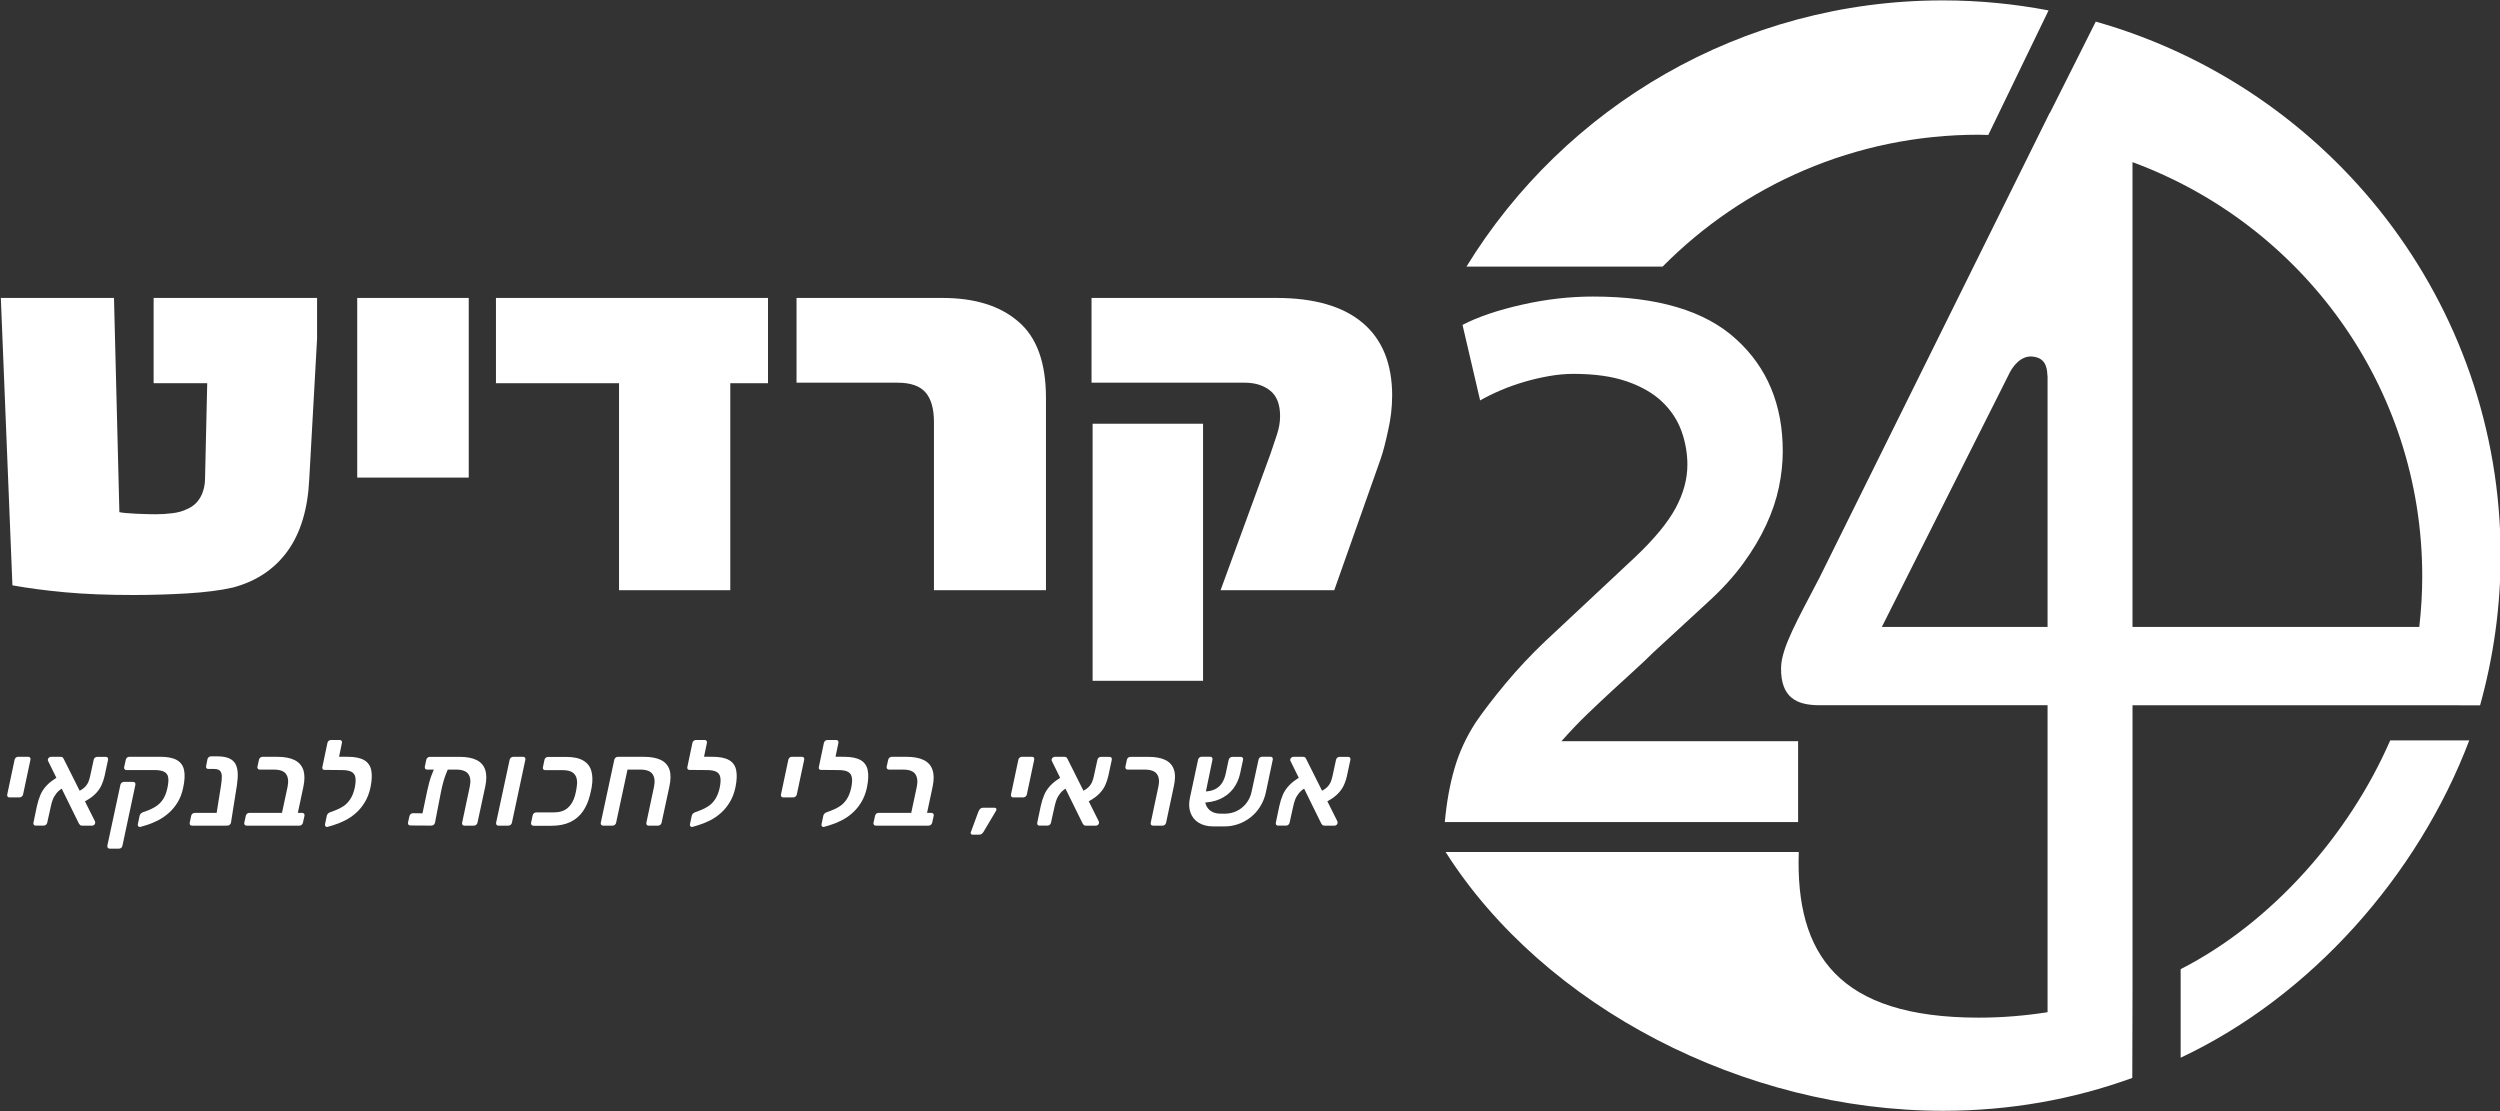
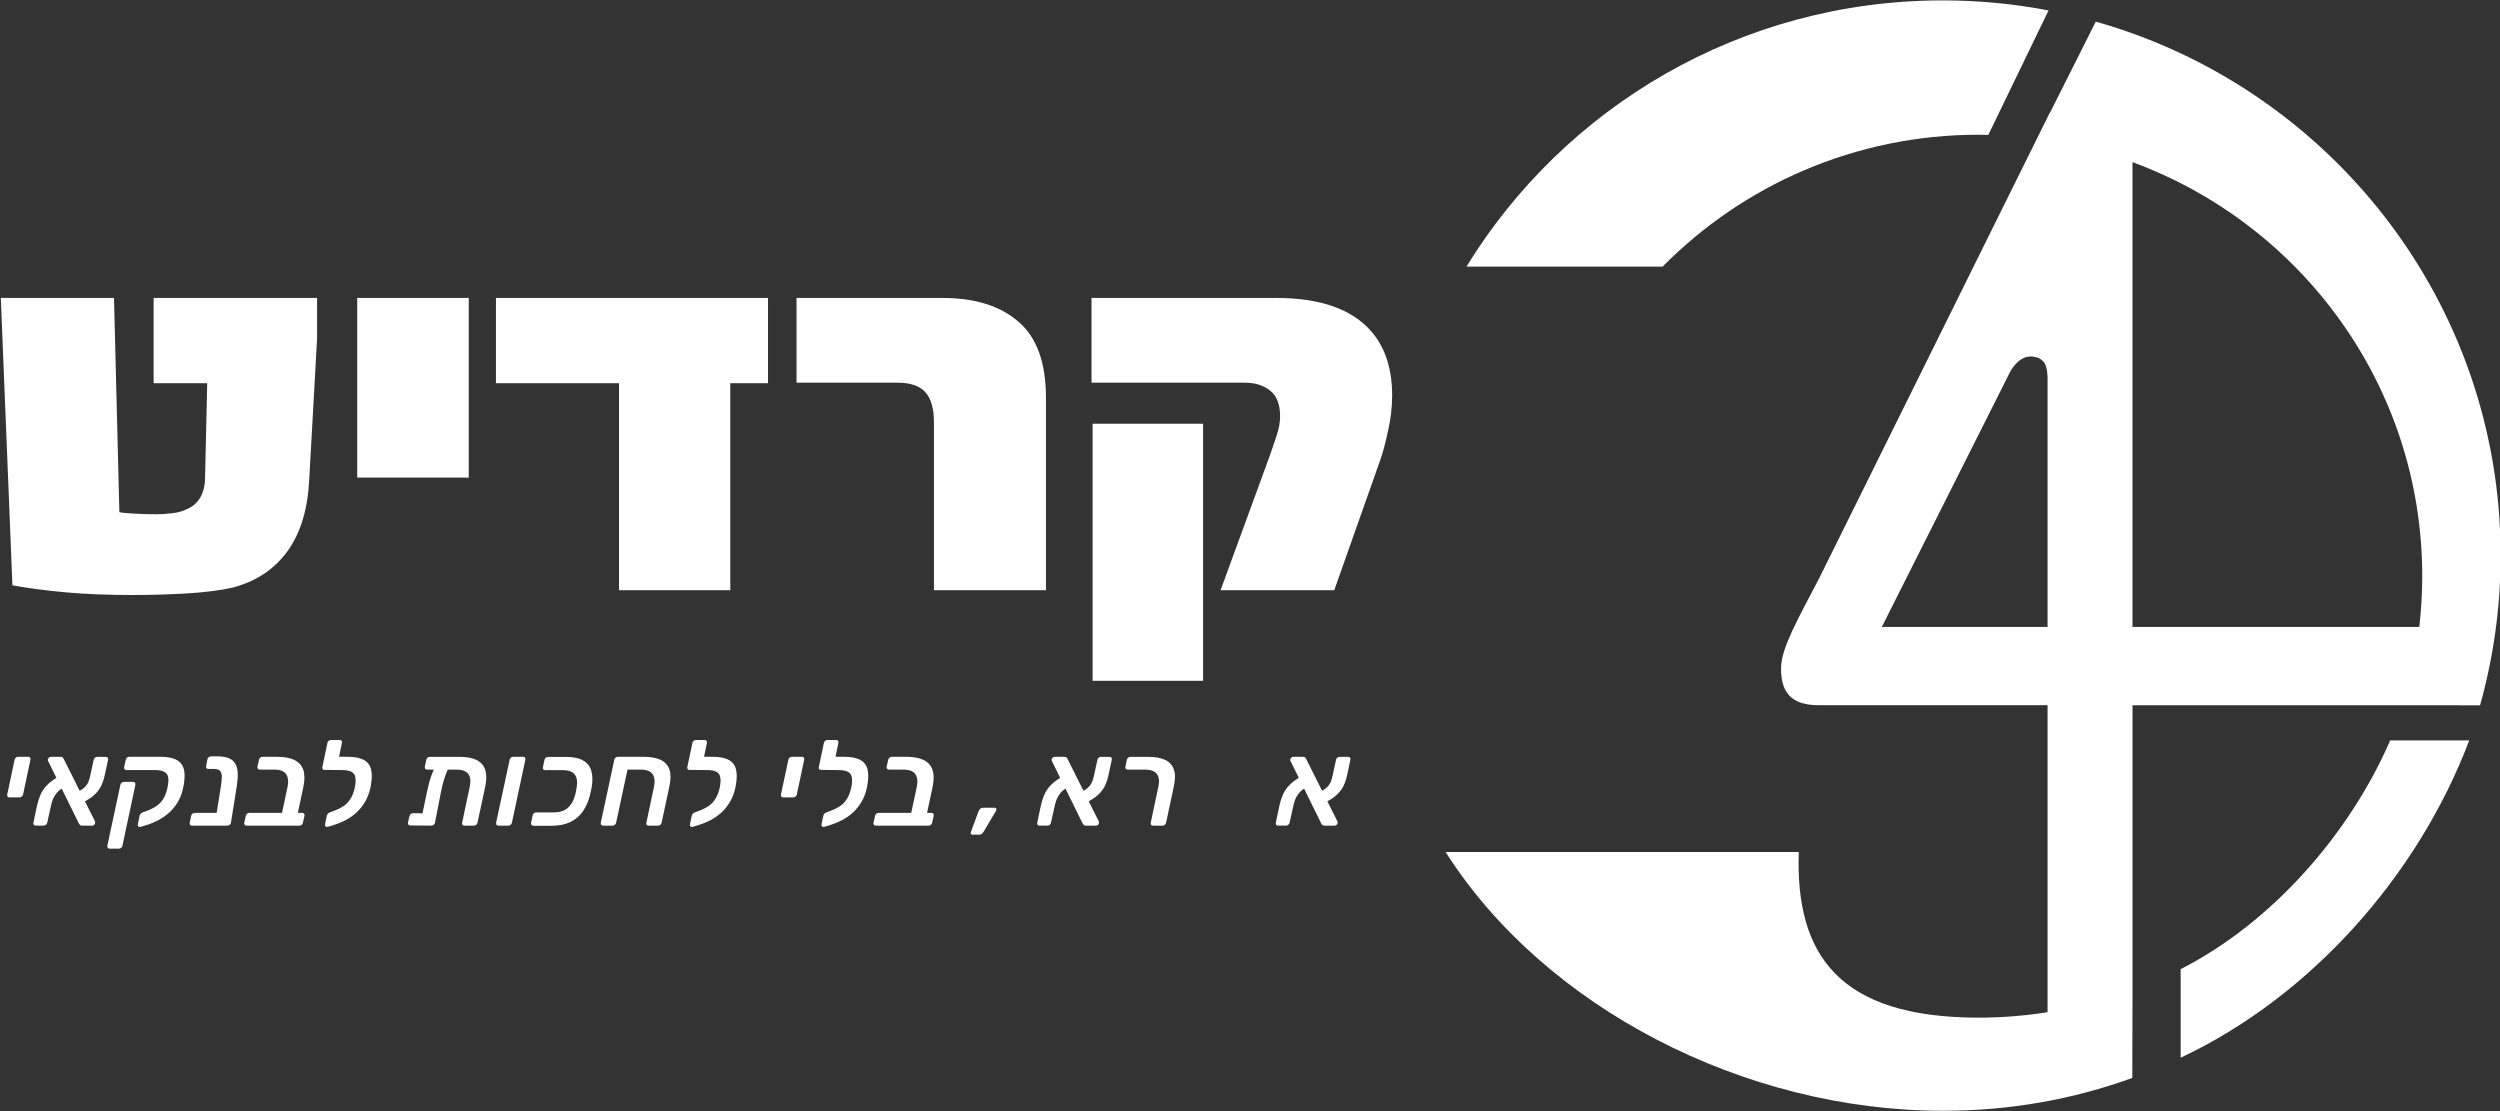
<svg xmlns="http://www.w3.org/2000/svg" width="153" height="68" viewBox="0 0 153 68" fill="none">
  <rect x="0" y="0" width="153" height="68" fill="#333333" stroke="none" />
  <g clip-path="url(#clip0_2415_384)">
    <path d="M19.405 18.235V20.729L18.926 29.328C18.839 31.154 18.397 32.62 17.6 33.724C16.803 34.828 15.691 35.573 14.261 35.955C13.888 36.042 13.462 36.117 12.984 36.176C12.505 36.237 11.998 36.284 11.458 36.316C10.92 36.349 10.37 36.373 9.81 36.389C9.249 36.406 8.699 36.414 8.161 36.414C6.578 36.414 5.191 36.359 3.999 36.249C2.807 36.14 1.728 35.998 0.76 35.823L0.051 18.232H6.976L7.306 31.343C7.393 31.366 7.534 31.384 7.725 31.4C7.917 31.416 8.127 31.43 8.351 31.441C8.577 31.451 8.795 31.459 9.011 31.465C9.225 31.471 9.398 31.473 9.53 31.473C9.871 31.473 10.211 31.451 10.553 31.408C10.893 31.366 11.175 31.288 11.395 31.179C11.78 31.027 12.067 30.779 12.26 30.44C12.452 30.101 12.55 29.697 12.55 29.226L12.682 23.451H9.402V18.232H19.409L19.405 18.235Z" fill="white" />
    <path d="M28.687 29.228H21.862V18.234H28.687V29.228Z" fill="white" />
    <path d="M47.002 23.453H44.694V36.121H37.885V23.453H30.352V18.234H47.002V23.453Z" fill="white" />
    <path d="M64.016 36.121H57.158V25.832C57.158 25.012 56.985 24.405 56.639 24.011C56.292 23.617 55.724 23.421 54.931 23.421H48.748V18.234H57.667C59.656 18.234 61.206 18.715 62.316 19.678C63.447 20.63 64.013 22.189 64.013 24.354V36.119L64.016 36.121Z" fill="white" />
    <path d="M85.199 24.224C85.199 24.913 85.118 25.619 84.953 26.342C84.875 26.703 84.798 27.032 84.722 27.326C84.645 27.622 84.568 27.878 84.492 28.097L81.656 36.121H74.699L77.749 27.785C77.881 27.401 78.012 27.012 78.144 26.612C78.276 26.212 78.342 25.832 78.342 25.471C78.342 24.748 78.138 24.227 77.733 23.904C77.325 23.581 76.81 23.421 76.182 23.421H66.802V18.234H78.112C80.43 18.234 82.192 18.744 83.396 19.761C84.6 20.778 85.201 22.266 85.201 24.224H85.199ZM73.627 41.667H66.868V25.932H73.627V41.667Z" fill="white" />
-     <path d="M88.422 50.31C88.532 49.099 88.73 48.005 89.017 47.022C89.302 46.042 89.732 45.11 90.303 44.229C90.486 43.955 90.734 43.61 91.048 43.198C91.362 42.786 91.712 42.345 92.1 41.878C92.487 41.411 92.892 40.953 93.316 40.502C93.74 40.053 94.145 39.645 94.532 39.278L100.088 34.078C101.249 32.977 102.068 31.983 102.549 31.094C103.027 30.205 103.268 29.318 103.268 28.439C103.268 27.742 103.148 27.058 102.909 26.389C102.669 25.719 102.278 25.124 101.736 24.6C101.192 24.077 100.473 23.66 99.58 23.348C98.686 23.035 97.594 22.881 96.304 22.881C95.807 22.881 95.3 22.926 94.785 23.019C94.269 23.11 93.762 23.23 93.265 23.376C92.768 23.522 92.293 23.693 91.841 23.886C91.388 24.079 90.971 24.286 90.584 24.505L89.506 19.883C90.463 19.388 91.68 18.976 93.155 18.645C94.611 18.314 96.058 18.149 97.494 18.149C101.436 18.149 104.358 19.02 106.257 20.764C108.153 22.487 109.105 24.771 109.105 27.615C109.105 28.329 109.025 29.064 108.87 29.815C108.714 30.568 108.457 31.333 108.096 32.113C107.738 32.892 107.267 33.682 106.686 34.48C106.106 35.277 105.383 36.071 104.517 36.858L101.171 39.94C100.858 40.252 100.485 40.606 100.053 40.999C99.619 41.393 99.163 41.811 98.684 42.252C98.187 42.711 97.684 43.184 97.178 43.669C96.671 44.154 96.133 44.718 95.561 45.36H110.044V50.312H88.428L88.422 50.31Z" fill="white" />
    <path d="M121.098 8.245C121.294 8.245 121.487 8.255 121.683 8.26L125.372 0.637C123.276 0.238 121.114 0.024 118.9 0.024C106.556 0.024 95.746 6.546 89.749 16.314H101.754C106.678 11.335 113.524 8.245 121.096 8.245H121.098Z" fill="white" />
    <path d="M133.456 59.314V64.732C141.43 60.983 147.984 53.582 151.118 45.312H146.281C143.775 51.071 139.039 56.465 133.456 59.312V59.314Z" fill="white" />
    <path d="M128.263 1.319L125.458 6.903H125.444L111.352 35.354C110.036 37.883 109.023 39.637 109.001 40.855C108.966 42.753 110.038 43.142 111.27 43.159H125.311V61.947C123.938 62.162 122.532 62.28 121.098 62.28C112.525 62.28 109.871 58.423 110.085 52.143H88.471C94.52 61.659 106.752 67.98 118.902 67.98C123.005 67.98 126.851 67.29 130.496 65.97L130.51 60.607V43.163H149.891L151.78 43.167C152.59 40.264 153.039 37.166 153.039 34.006C153.039 18.474 142.567 5.375 128.267 1.325L128.263 1.319ZM125.311 38.37H115.168L122.893 23.01C123.184 22.347 123.718 21.76 124.376 21.821C125.089 21.886 125.283 22.343 125.303 22.99H125.311V38.372V38.37ZM148.06 38.37H130.508V9.924C140.86 13.732 148.241 23.634 148.241 35.261C148.241 36.312 148.178 37.349 148.06 38.368V38.37Z" fill="white" />
    <path d="M0.575 48.802C0.526 48.802 0.489 48.786 0.465 48.751C0.44 48.717 0.432 48.674 0.442 48.625L0.894 46.492C0.905 46.443 0.931 46.401 0.972 46.366C1.015 46.332 1.059 46.315 1.108 46.315H1.724C1.779 46.315 1.817 46.332 1.842 46.366C1.866 46.401 1.874 46.443 1.864 46.492L1.412 48.625C1.402 48.674 1.375 48.717 1.33 48.751C1.286 48.786 1.239 48.802 1.19 48.802H0.575Z" fill="white" />
    <path d="M2.182 50.529C2.133 50.529 2.096 50.513 2.07 50.479C2.045 50.444 2.037 50.399 2.047 50.347L2.261 49.328C2.316 49.076 2.388 48.849 2.475 48.642C2.565 48.434 2.693 48.242 2.864 48.063C3.036 47.884 3.262 47.712 3.543 47.55L3.861 48.213C3.687 48.313 3.551 48.426 3.449 48.556C3.347 48.686 3.272 48.82 3.223 48.954C3.174 49.09 3.137 49.218 3.113 49.342L2.891 50.345C2.881 50.399 2.854 50.444 2.813 50.477C2.771 50.511 2.726 50.527 2.677 50.527H2.18L2.182 50.529ZM5.026 50.529C4.961 50.529 4.916 50.513 4.889 50.479C4.863 50.444 4.841 50.418 4.826 50.397L2.952 46.589C2.928 46.551 2.919 46.51 2.93 46.472C2.94 46.427 2.962 46.391 2.999 46.362C3.036 46.332 3.076 46.317 3.121 46.317H3.706C3.775 46.317 3.822 46.334 3.85 46.368C3.877 46.403 3.895 46.433 3.905 46.457L5.808 50.257C5.818 50.288 5.825 50.31 5.827 50.326C5.829 50.345 5.827 50.359 5.823 50.375C5.818 50.42 5.796 50.456 5.755 50.487C5.715 50.517 5.676 50.531 5.637 50.531H5.022L5.026 50.529ZM4.997 49.143L4.702 48.479C4.924 48.382 5.087 48.276 5.195 48.167C5.303 48.057 5.376 47.941 5.421 47.824C5.466 47.706 5.501 47.586 5.525 47.462L5.733 46.502C5.743 46.447 5.768 46.405 5.81 46.37C5.853 46.336 5.9 46.319 5.955 46.319H6.472C6.527 46.319 6.566 46.336 6.591 46.37C6.615 46.405 6.623 46.449 6.613 46.502L6.399 47.499C6.354 47.7 6.287 47.897 6.195 48.089C6.104 48.282 5.965 48.465 5.78 48.639C5.594 48.814 5.334 48.983 4.999 49.145L4.997 49.143Z" fill="white" />
    <path d="M6.715 51.938C6.666 51.938 6.627 51.92 6.601 51.887C6.574 51.853 6.562 51.81 6.568 51.761L7.369 48.029C7.379 47.98 7.404 47.937 7.446 47.903C7.489 47.868 7.534 47.852 7.583 47.852H8.145C8.2 47.852 8.239 47.868 8.263 47.903C8.288 47.937 8.296 47.98 8.286 48.029L7.493 51.761C7.483 51.81 7.459 51.853 7.42 51.887C7.381 51.922 7.334 51.938 7.279 51.938H6.717H6.715ZM8.589 50.611C8.54 50.621 8.5 50.609 8.467 50.574C8.434 50.539 8.424 50.497 8.434 50.448L8.544 49.925C8.555 49.876 8.579 49.831 8.618 49.793C8.656 49.754 8.703 49.724 8.758 49.703L9.048 49.6C9.231 49.531 9.402 49.443 9.563 49.338C9.724 49.232 9.863 49.09 9.981 48.91C10.099 48.729 10.188 48.498 10.248 48.211C10.307 47.941 10.321 47.726 10.292 47.57C10.264 47.411 10.18 47.3 10.044 47.231C9.907 47.162 9.712 47.127 9.455 47.127H7.738C7.689 47.127 7.65 47.111 7.624 47.077C7.597 47.042 7.587 46.999 7.597 46.951L7.701 46.486C7.711 46.437 7.738 46.397 7.778 46.364C7.821 46.332 7.866 46.315 7.915 46.315H9.803C10.254 46.315 10.594 46.382 10.828 46.518C11.062 46.654 11.209 46.859 11.266 47.138C11.323 47.416 11.305 47.771 11.211 48.203C11.142 48.542 11.03 48.841 10.875 49.096C10.72 49.352 10.537 49.571 10.327 49.756C10.117 49.941 9.891 50.095 9.649 50.217C9.406 50.339 9.162 50.438 8.915 50.511L8.589 50.606V50.611Z" fill="white" />
    <path d="M11.751 50.529C11.696 50.529 11.657 50.513 11.633 50.479C11.608 50.444 11.6 50.402 11.611 50.353L11.7 49.925C11.71 49.876 11.737 49.833 11.777 49.799C11.82 49.764 11.865 49.748 11.914 49.748H14.151L14.019 50.375C14.008 50.424 13.982 50.462 13.941 50.489C13.898 50.515 13.854 50.529 13.805 50.529H11.753H11.751ZM13.297 50.529C13.248 50.529 13.212 50.513 13.189 50.479C13.167 50.444 13.159 50.402 13.163 50.353L13.525 48.08C13.56 47.862 13.576 47.68 13.576 47.529C13.576 47.379 13.542 47.264 13.473 47.182C13.403 47.101 13.275 47.06 13.088 47.06H12.747C12.698 47.06 12.66 47.044 12.633 47.01C12.607 46.975 12.601 46.933 12.615 46.884L12.696 46.464C12.707 46.415 12.733 46.372 12.774 46.338C12.817 46.303 12.863 46.287 12.918 46.287H13.267C13.572 46.287 13.817 46.326 14 46.401C14.184 46.478 14.318 46.592 14.404 46.744C14.489 46.896 14.538 47.085 14.548 47.308C14.558 47.531 14.54 47.787 14.497 48.071L14.135 50.351C14.124 50.4 14.098 50.442 14.057 50.477C14.014 50.511 13.968 50.528 13.913 50.528H13.297V50.529Z" fill="white" />
    <path d="M15.09 50.529C15.041 50.529 15.003 50.513 14.976 50.479C14.95 50.444 14.939 50.401 14.95 50.353L15.045 49.924C15.056 49.876 15.08 49.833 15.119 49.799C15.157 49.764 15.204 49.748 15.259 49.748H17.258L17.598 48.16C17.667 47.822 17.637 47.56 17.508 47.375C17.38 47.19 17.131 47.099 16.761 47.099H15.895C15.846 47.099 15.807 47.083 15.781 47.048C15.754 47.014 15.744 46.971 15.754 46.922L15.85 46.494C15.86 46.445 15.885 46.403 15.928 46.368C15.97 46.334 16.015 46.317 16.064 46.317H16.968C17.402 46.317 17.753 46.382 18.02 46.512C18.287 46.642 18.466 46.843 18.56 47.113C18.653 47.383 18.655 47.728 18.568 48.146L18.228 49.748H18.494C18.543 49.748 18.582 49.766 18.609 49.799C18.635 49.833 18.645 49.876 18.635 49.924L18.539 50.353C18.529 50.401 18.503 50.444 18.462 50.479C18.419 50.513 18.374 50.529 18.325 50.529H15.088H15.09Z" fill="white" />
    <path d="M20.925 47.127L19.859 47.119C19.811 47.119 19.774 47.103 19.749 47.07C19.725 47.038 19.717 46.997 19.727 46.949L20.039 45.465C20.049 45.416 20.073 45.373 20.116 45.339C20.159 45.304 20.204 45.288 20.253 45.288H20.786C20.841 45.288 20.88 45.304 20.905 45.339C20.929 45.373 20.937 45.416 20.927 45.465L20.75 46.313H21.12L20.927 47.125L20.925 47.127ZM20.045 50.61C19.996 50.62 19.955 50.608 19.923 50.574C19.89 50.539 19.88 50.497 19.89 50.448L20 49.924C20.01 49.876 20.035 49.831 20.073 49.792C20.112 49.754 20.163 49.723 20.222 49.703L20.503 49.599C20.687 49.531 20.858 49.443 21.019 49.338C21.18 49.232 21.318 49.09 21.436 48.909C21.555 48.731 21.646 48.497 21.711 48.211C21.766 47.941 21.779 47.726 21.748 47.57C21.717 47.411 21.638 47.3 21.503 47.231C21.371 47.162 21.174 47.127 20.911 47.127H20.711C20.662 47.127 20.625 47.111 20.601 47.076C20.577 47.042 20.568 46.999 20.579 46.95L20.674 46.486C20.684 46.437 20.711 46.396 20.752 46.364C20.795 46.331 20.839 46.315 20.888 46.315H21.265C21.709 46.315 22.049 46.382 22.284 46.518C22.518 46.654 22.665 46.859 22.72 47.137C22.777 47.415 22.761 47.771 22.671 48.203C22.598 48.542 22.481 48.84 22.327 49.096C22.172 49.352 21.99 49.571 21.783 49.756C21.575 49.941 21.349 50.095 21.104 50.217C20.86 50.338 20.613 50.438 20.367 50.511L20.041 50.606L20.045 50.61Z" fill="white" />
    <path d="M27.02 46.662H27.279C27.387 46.662 27.459 46.685 27.491 46.729C27.524 46.774 27.528 46.825 27.501 46.884C27.418 47.06 27.346 47.227 27.287 47.381C27.228 47.535 27.177 47.691 27.133 47.85C27.088 48.008 27.047 48.183 27.006 48.373L26.621 50.351C26.611 50.399 26.584 50.442 26.544 50.477C26.501 50.511 26.454 50.527 26.399 50.527L25.118 50.519C25.063 50.519 25.022 50.503 24.995 50.468C24.969 50.434 24.959 50.391 24.969 50.343L25.059 49.945C25.069 49.896 25.095 49.853 25.136 49.819C25.179 49.784 25.224 49.768 25.273 49.768L25.857 49.776L26.146 48.396C26.185 48.213 26.226 48.045 26.269 47.886C26.311 47.728 26.362 47.57 26.424 47.407C26.485 47.245 26.562 47.068 26.656 46.876C26.69 46.817 26.733 46.766 26.786 46.723C26.839 46.681 26.917 46.66 27.018 46.66L27.02 46.662ZM26.132 47.099C26.083 47.099 26.047 47.083 26.022 47.048C25.998 47.014 25.99 46.969 26 46.916L26.089 46.496C26.1 46.447 26.126 46.405 26.167 46.37C26.21 46.336 26.255 46.319 26.303 46.319H28.125C28.559 46.319 28.907 46.384 29.168 46.514C29.429 46.644 29.606 46.843 29.693 47.111C29.783 47.379 29.785 47.716 29.702 48.118L29.221 50.353C29.211 50.401 29.184 50.444 29.143 50.478C29.101 50.513 29.056 50.529 29.007 50.529H28.422C28.367 50.529 28.328 50.513 28.304 50.48C28.279 50.448 28.271 50.405 28.282 50.351L28.748 48.152C28.821 47.817 28.793 47.557 28.663 47.375C28.532 47.19 28.282 47.099 27.911 47.099H26.134H26.132Z" fill="white" />
    <path d="M30.502 50.529C30.453 50.529 30.415 50.513 30.388 50.479C30.362 50.444 30.352 50.401 30.362 50.353L31.191 46.494C31.201 46.445 31.226 46.403 31.268 46.368C31.311 46.334 31.356 46.317 31.405 46.317H32.02C32.069 46.317 32.106 46.334 32.13 46.368C32.154 46.403 32.163 46.445 32.152 46.494L31.329 50.353C31.319 50.401 31.293 50.444 31.252 50.479C31.209 50.513 31.164 50.529 31.115 50.529H30.5H30.502Z" fill="white" />
    <path d="M32.635 50.529C32.586 50.529 32.55 50.513 32.525 50.478C32.501 50.444 32.493 50.401 32.503 50.352L32.599 49.896C32.609 49.847 32.633 49.804 32.676 49.77C32.719 49.735 32.764 49.719 32.812 49.719H33.878C34.249 49.719 34.538 49.628 34.748 49.443C34.958 49.258 35.106 48.999 35.196 48.666C35.221 48.568 35.239 48.487 35.251 48.426C35.263 48.365 35.278 48.284 35.292 48.187C35.351 47.852 35.314 47.592 35.182 47.409C35.049 47.224 34.797 47.133 34.426 47.133H33.361C33.312 47.133 33.275 47.117 33.248 47.082C33.224 47.048 33.216 47.005 33.226 46.957L33.322 46.5C33.332 46.451 33.356 46.408 33.399 46.374C33.442 46.34 33.487 46.323 33.536 46.323H34.64C35.094 46.323 35.447 46.398 35.699 46.549C35.952 46.699 36.115 46.912 36.192 47.19C36.27 47.468 36.276 47.799 36.211 48.183C36.19 48.276 36.174 48.359 36.16 48.43C36.145 48.501 36.125 48.584 36.101 48.678C36.007 49.057 35.86 49.386 35.665 49.666C35.467 49.947 35.21 50.162 34.895 50.312C34.579 50.462 34.194 50.537 33.739 50.537H32.635V50.529Z" fill="white" />
    <path d="M36.907 50.529C36.858 50.529 36.82 50.513 36.793 50.479C36.767 50.444 36.757 50.401 36.767 50.353L37.596 46.494C37.606 46.445 37.633 46.403 37.673 46.368C37.716 46.334 37.761 46.317 37.81 46.317H39.395C39.835 46.317 40.185 46.382 40.446 46.51C40.707 46.638 40.882 46.837 40.972 47.107C41.061 47.377 41.057 47.724 40.964 48.146L40.489 50.353C40.479 50.401 40.452 50.444 40.412 50.479C40.369 50.513 40.324 50.529 40.275 50.529H39.69C39.642 50.529 39.605 50.513 39.58 50.481C39.556 50.448 39.548 50.406 39.558 50.351L40.025 48.152C40.094 47.817 40.063 47.558 39.935 47.375C39.806 47.19 39.558 47.099 39.187 47.099H38.403L37.706 50.353C37.696 50.401 37.669 50.444 37.629 50.479C37.586 50.513 37.541 50.529 37.492 50.529H36.907Z" fill="white" />
    <path d="M43.262 47.127L42.196 47.119C42.147 47.119 42.111 47.103 42.086 47.07C42.062 47.038 42.054 46.997 42.064 46.949L42.376 45.465C42.386 45.416 42.41 45.373 42.453 45.339C42.496 45.304 42.541 45.288 42.589 45.288H43.123C43.178 45.288 43.217 45.304 43.241 45.339C43.266 45.373 43.274 45.416 43.264 45.465L43.087 46.313H43.457L43.264 47.125L43.262 47.127ZM42.38 50.61C42.331 50.62 42.29 50.608 42.257 50.574C42.225 50.539 42.215 50.497 42.225 50.448L42.335 49.924C42.345 49.876 42.369 49.831 42.408 49.792C42.447 49.754 42.498 49.723 42.557 49.703L42.838 49.599C43.021 49.531 43.193 49.443 43.353 49.338C43.514 49.232 43.653 49.09 43.771 48.909C43.889 48.731 43.981 48.497 44.046 48.211C44.101 47.941 44.113 47.726 44.083 47.57C44.052 47.411 43.973 47.3 43.838 47.231C43.706 47.162 43.508 47.127 43.245 47.127H43.046C42.997 47.127 42.96 47.111 42.936 47.076C42.911 47.042 42.903 46.999 42.913 46.95L43.009 46.486C43.019 46.437 43.046 46.396 43.087 46.364C43.129 46.331 43.174 46.315 43.223 46.315H43.6C44.044 46.315 44.384 46.382 44.619 46.518C44.853 46.654 44.999 46.859 45.054 47.137C45.112 47.415 45.095 47.771 45.006 48.203C44.932 48.542 44.816 48.84 44.661 49.096C44.507 49.352 44.325 49.571 44.117 49.756C43.91 49.941 43.683 50.095 43.439 50.217C43.194 50.338 42.948 50.438 42.702 50.511L42.376 50.606L42.38 50.61Z" fill="white" />
    <path d="M47.927 48.802C47.878 48.802 47.842 48.786 47.817 48.751C47.793 48.717 47.785 48.674 47.795 48.625L48.247 46.492C48.257 46.443 48.284 46.401 48.324 46.366C48.367 46.332 48.412 46.315 48.461 46.315H49.076C49.131 46.315 49.17 46.332 49.194 46.366C49.219 46.401 49.227 46.443 49.217 46.492L48.764 48.625C48.754 48.674 48.728 48.717 48.683 48.751C48.638 48.786 48.591 48.802 48.542 48.802H47.927Z" fill="white" />
    <path d="M51.311 47.127L50.245 47.119C50.197 47.119 50.16 47.103 50.133 47.07C50.109 47.038 50.101 46.997 50.111 46.949L50.423 45.465C50.433 45.416 50.457 45.373 50.5 45.339C50.543 45.304 50.588 45.288 50.637 45.288H51.17C51.225 45.288 51.264 45.304 51.289 45.339C51.313 45.373 51.321 45.416 51.311 45.465L51.134 46.313H51.505L51.311 47.125V47.127ZM50.431 50.61C50.382 50.62 50.341 50.608 50.309 50.574C50.276 50.539 50.266 50.497 50.276 50.448L50.386 49.924C50.396 49.876 50.421 49.831 50.459 49.792C50.498 49.754 50.549 49.723 50.608 49.703L50.889 49.599C51.073 49.531 51.244 49.443 51.405 49.338C51.566 49.232 51.704 49.09 51.822 48.909C51.941 48.729 52.032 48.497 52.095 48.211C52.15 47.941 52.163 47.726 52.132 47.57C52.102 47.411 52.02 47.3 51.888 47.231C51.755 47.162 51.557 47.127 51.295 47.127H51.095C51.046 47.127 51.01 47.111 50.985 47.076C50.961 47.042 50.953 46.999 50.963 46.95L51.058 46.486C51.069 46.437 51.095 46.396 51.136 46.364C51.177 46.331 51.223 46.315 51.272 46.315H51.649C52.093 46.315 52.434 46.382 52.668 46.518C52.902 46.654 53.049 46.859 53.104 47.137C53.161 47.415 53.145 47.771 53.055 48.203C52.982 48.542 52.865 48.84 52.711 49.096C52.556 49.352 52.374 49.571 52.167 49.756C51.959 49.941 51.733 50.095 51.488 50.217C51.244 50.34 50.997 50.438 50.751 50.511L50.425 50.606L50.431 50.61Z" fill="white" />
    <path d="M53.599 50.529C53.55 50.529 53.511 50.513 53.485 50.479C53.458 50.444 53.448 50.401 53.458 50.353L53.554 49.924C53.564 49.876 53.589 49.833 53.627 49.799C53.666 49.764 53.713 49.748 53.768 49.748H55.767L56.107 48.16C56.176 47.822 56.145 47.56 56.017 47.375C55.889 47.19 55.64 47.099 55.27 47.099H54.404C54.355 47.099 54.316 47.083 54.289 47.048C54.263 47.014 54.253 46.971 54.263 46.922L54.359 46.494C54.369 46.445 54.393 46.403 54.436 46.368C54.479 46.334 54.524 46.317 54.573 46.317H55.477C55.911 46.317 56.262 46.382 56.529 46.512C56.795 46.642 56.975 46.843 57.068 47.113C57.162 47.383 57.164 47.728 57.077 48.146L56.736 49.748H57.003C57.052 49.748 57.091 49.766 57.117 49.799C57.144 49.833 57.154 49.876 57.144 49.924L57.048 50.353C57.038 50.401 57.011 50.444 56.971 50.479C56.928 50.513 56.883 50.529 56.834 50.529H53.597H53.599Z" fill="white" />
    <path d="M59.88 49.672C59.904 49.609 59.939 49.552 59.984 49.506C60.029 49.459 60.09 49.435 60.169 49.435H60.872C60.921 49.435 60.956 49.453 60.972 49.489C60.988 49.526 60.986 49.566 60.962 49.611L60.2 50.896C60.171 50.945 60.135 50.987 60.092 51.026C60.049 51.062 59.994 51.081 59.925 51.081H59.509C59.47 51.081 59.44 51.065 59.419 51.032C59.399 51 59.399 50.961 59.419 50.918L59.878 49.672H59.88Z" fill="white" />
-     <path d="M62.005 48.802C61.956 48.802 61.919 48.786 61.895 48.751C61.87 48.717 61.862 48.674 61.872 48.625L62.325 46.492C62.335 46.443 62.361 46.401 62.402 46.366C62.445 46.332 62.49 46.315 62.538 46.315H63.154C63.209 46.315 63.248 46.332 63.272 46.366C63.296 46.401 63.304 46.443 63.294 46.492L62.842 48.625C62.832 48.674 62.805 48.717 62.761 48.751C62.716 48.786 62.669 48.802 62.62 48.802H62.005Z" fill="white" />
    <path d="M63.612 50.529C63.563 50.529 63.527 50.513 63.502 50.479C63.478 50.444 63.469 50.399 63.48 50.347L63.694 49.328C63.749 49.076 63.82 48.849 63.908 48.642C63.997 48.434 64.126 48.242 64.297 48.063C64.468 47.884 64.692 47.712 64.975 47.55L65.293 48.213C65.12 48.313 64.983 48.426 64.881 48.556C64.779 48.686 64.704 48.82 64.655 48.954C64.606 49.09 64.57 49.218 64.543 49.342L64.321 50.345C64.311 50.399 64.284 50.444 64.244 50.477C64.201 50.511 64.156 50.527 64.107 50.527H63.61L63.612 50.529ZM66.456 50.529C66.393 50.529 66.346 50.513 66.32 50.479C66.293 50.444 66.271 50.418 66.257 50.397L64.382 46.589C64.358 46.551 64.35 46.51 64.36 46.472C64.37 46.427 64.392 46.391 64.431 46.362C64.47 46.334 64.508 46.317 64.553 46.317H65.138C65.207 46.317 65.256 46.334 65.283 46.368C65.309 46.403 65.328 46.433 65.338 46.457L67.24 50.257C67.251 50.288 67.257 50.31 67.259 50.326C67.261 50.345 67.259 50.359 67.255 50.375C67.251 50.42 67.228 50.456 67.188 50.487C67.147 50.517 67.108 50.531 67.069 50.531H66.454L66.456 50.529ZM66.426 49.143L66.13 48.479C66.352 48.382 66.517 48.276 66.623 48.167C66.729 48.057 66.805 47.941 66.849 47.824C66.894 47.706 66.929 47.586 66.953 47.462L67.161 46.502C67.171 46.447 67.198 46.405 67.239 46.37C67.281 46.336 67.328 46.319 67.383 46.319H67.901C67.956 46.319 67.994 46.336 68.019 46.37C68.043 46.405 68.051 46.449 68.041 46.502L67.827 47.499C67.782 47.7 67.715 47.897 67.624 48.089C67.532 48.282 67.393 48.465 67.208 48.639C67.023 48.814 66.762 48.983 66.428 49.145L66.426 49.143Z" fill="white" />
    <path d="M70.565 50.529C70.51 50.529 70.472 50.513 70.447 50.48C70.423 50.448 70.415 50.405 70.425 50.351L70.891 48.152C70.965 47.817 70.936 47.557 70.806 47.375C70.675 47.19 70.425 47.099 70.054 47.099H69.017C68.962 47.099 68.923 47.083 68.899 47.048C68.874 47.014 68.866 46.969 68.876 46.916L68.966 46.496C68.976 46.447 69.003 46.405 69.043 46.37C69.086 46.336 69.133 46.319 69.188 46.319H70.27C70.704 46.319 71.052 46.382 71.313 46.508C71.574 46.634 71.751 46.829 71.843 47.095C71.934 47.361 71.932 47.702 71.839 48.12L71.364 50.355C71.354 50.403 71.327 50.446 71.287 50.48C71.244 50.515 71.197 50.531 71.142 50.531H70.563L70.565 50.529Z" fill="white" />
-     <path d="M74.905 49.799C75.196 49.803 75.459 49.748 75.693 49.632C75.927 49.517 76.123 49.356 76.282 49.149C76.441 48.942 76.547 48.707 76.6 48.441L77.022 46.492C77.032 46.437 77.056 46.395 77.099 46.362C77.142 46.33 77.186 46.314 77.235 46.314H77.761C77.81 46.314 77.847 46.33 77.871 46.364C77.895 46.399 77.904 46.441 77.894 46.49L77.472 48.49C77.403 48.81 77.286 49.099 77.123 49.36C76.96 49.622 76.763 49.843 76.531 50.024C76.298 50.207 76.044 50.345 75.764 50.44C75.485 50.536 75.194 50.582 74.886 50.576H74.257C73.896 50.576 73.597 50.501 73.356 50.351C73.116 50.201 72.951 49.994 72.857 49.732C72.764 49.468 72.751 49.17 72.821 48.835L73.324 46.488C73.334 46.439 73.361 46.397 73.401 46.362C73.444 46.328 73.489 46.312 73.538 46.312H74.063C74.112 46.312 74.151 46.328 74.177 46.36C74.204 46.393 74.214 46.435 74.204 46.49L73.788 48.498C73.699 48.916 73.743 49.236 73.919 49.46C74.094 49.683 74.353 49.795 74.693 49.795H74.901L74.905 49.799ZM73.528 49.121L73.66 48.443C73.955 48.439 74.196 48.388 74.379 48.291C74.562 48.193 74.703 48.061 74.805 47.893C74.907 47.722 74.978 47.527 75.023 47.306L75.194 46.502C75.208 46.447 75.237 46.405 75.28 46.37C75.322 46.336 75.367 46.32 75.416 46.32H75.934C75.989 46.32 76.027 46.336 76.052 46.37C76.076 46.405 76.084 46.45 76.074 46.502L75.897 47.328C75.817 47.692 75.675 48.008 75.467 48.276C75.259 48.544 74.992 48.751 74.666 48.9C74.341 49.048 73.96 49.121 73.525 49.121H73.528Z" fill="white" />
    <path d="M78.215 50.529C78.166 50.529 78.13 50.513 78.103 50.479C78.079 50.444 78.071 50.399 78.081 50.347L78.295 49.328C78.35 49.076 78.421 48.849 78.509 48.642C78.598 48.434 78.727 48.242 78.898 48.063C79.069 47.884 79.293 47.712 79.576 47.55L79.894 48.213C79.721 48.313 79.585 48.426 79.483 48.556C79.381 48.686 79.305 48.82 79.257 48.954C79.208 49.09 79.171 49.218 79.146 49.342L78.924 50.345C78.914 50.399 78.888 50.444 78.847 50.477C78.804 50.511 78.759 50.527 78.71 50.527H78.215V50.529ZM81.059 50.529C80.994 50.529 80.949 50.513 80.923 50.479C80.897 50.444 80.874 50.418 80.86 50.397L78.986 46.589C78.961 46.551 78.953 46.51 78.963 46.472C78.973 46.427 78.996 46.391 79.034 46.362C79.073 46.334 79.112 46.317 79.157 46.317H79.741C79.811 46.317 79.859 46.334 79.886 46.368C79.912 46.403 79.931 46.433 79.941 46.457L81.844 50.257C81.854 50.288 81.86 50.31 81.862 50.326C81.864 50.345 81.862 50.359 81.858 50.375C81.854 50.42 81.832 50.456 81.791 50.487C81.75 50.517 81.711 50.531 81.673 50.531H81.057L81.059 50.529ZM81.029 49.143L80.734 48.479C80.956 48.382 81.121 48.276 81.227 48.167C81.332 48.057 81.408 47.941 81.453 47.824C81.498 47.706 81.532 47.586 81.557 47.462L81.764 46.502C81.775 46.447 81.801 46.405 81.842 46.37C81.885 46.336 81.931 46.319 81.986 46.319H82.504C82.559 46.319 82.598 46.336 82.622 46.37C82.647 46.405 82.655 46.449 82.644 46.502L82.43 47.499C82.386 47.7 82.319 47.897 82.227 48.089C82.135 48.282 81.997 48.465 81.811 48.639C81.626 48.814 81.365 48.983 81.031 49.145L81.029 49.143Z" fill="white" />
  </g>
  <defs>
    <clipPath id="clip0_2415_384">
      <rect width="153" height="68" fill="white" />
    </clipPath>
  </defs>
</svg>